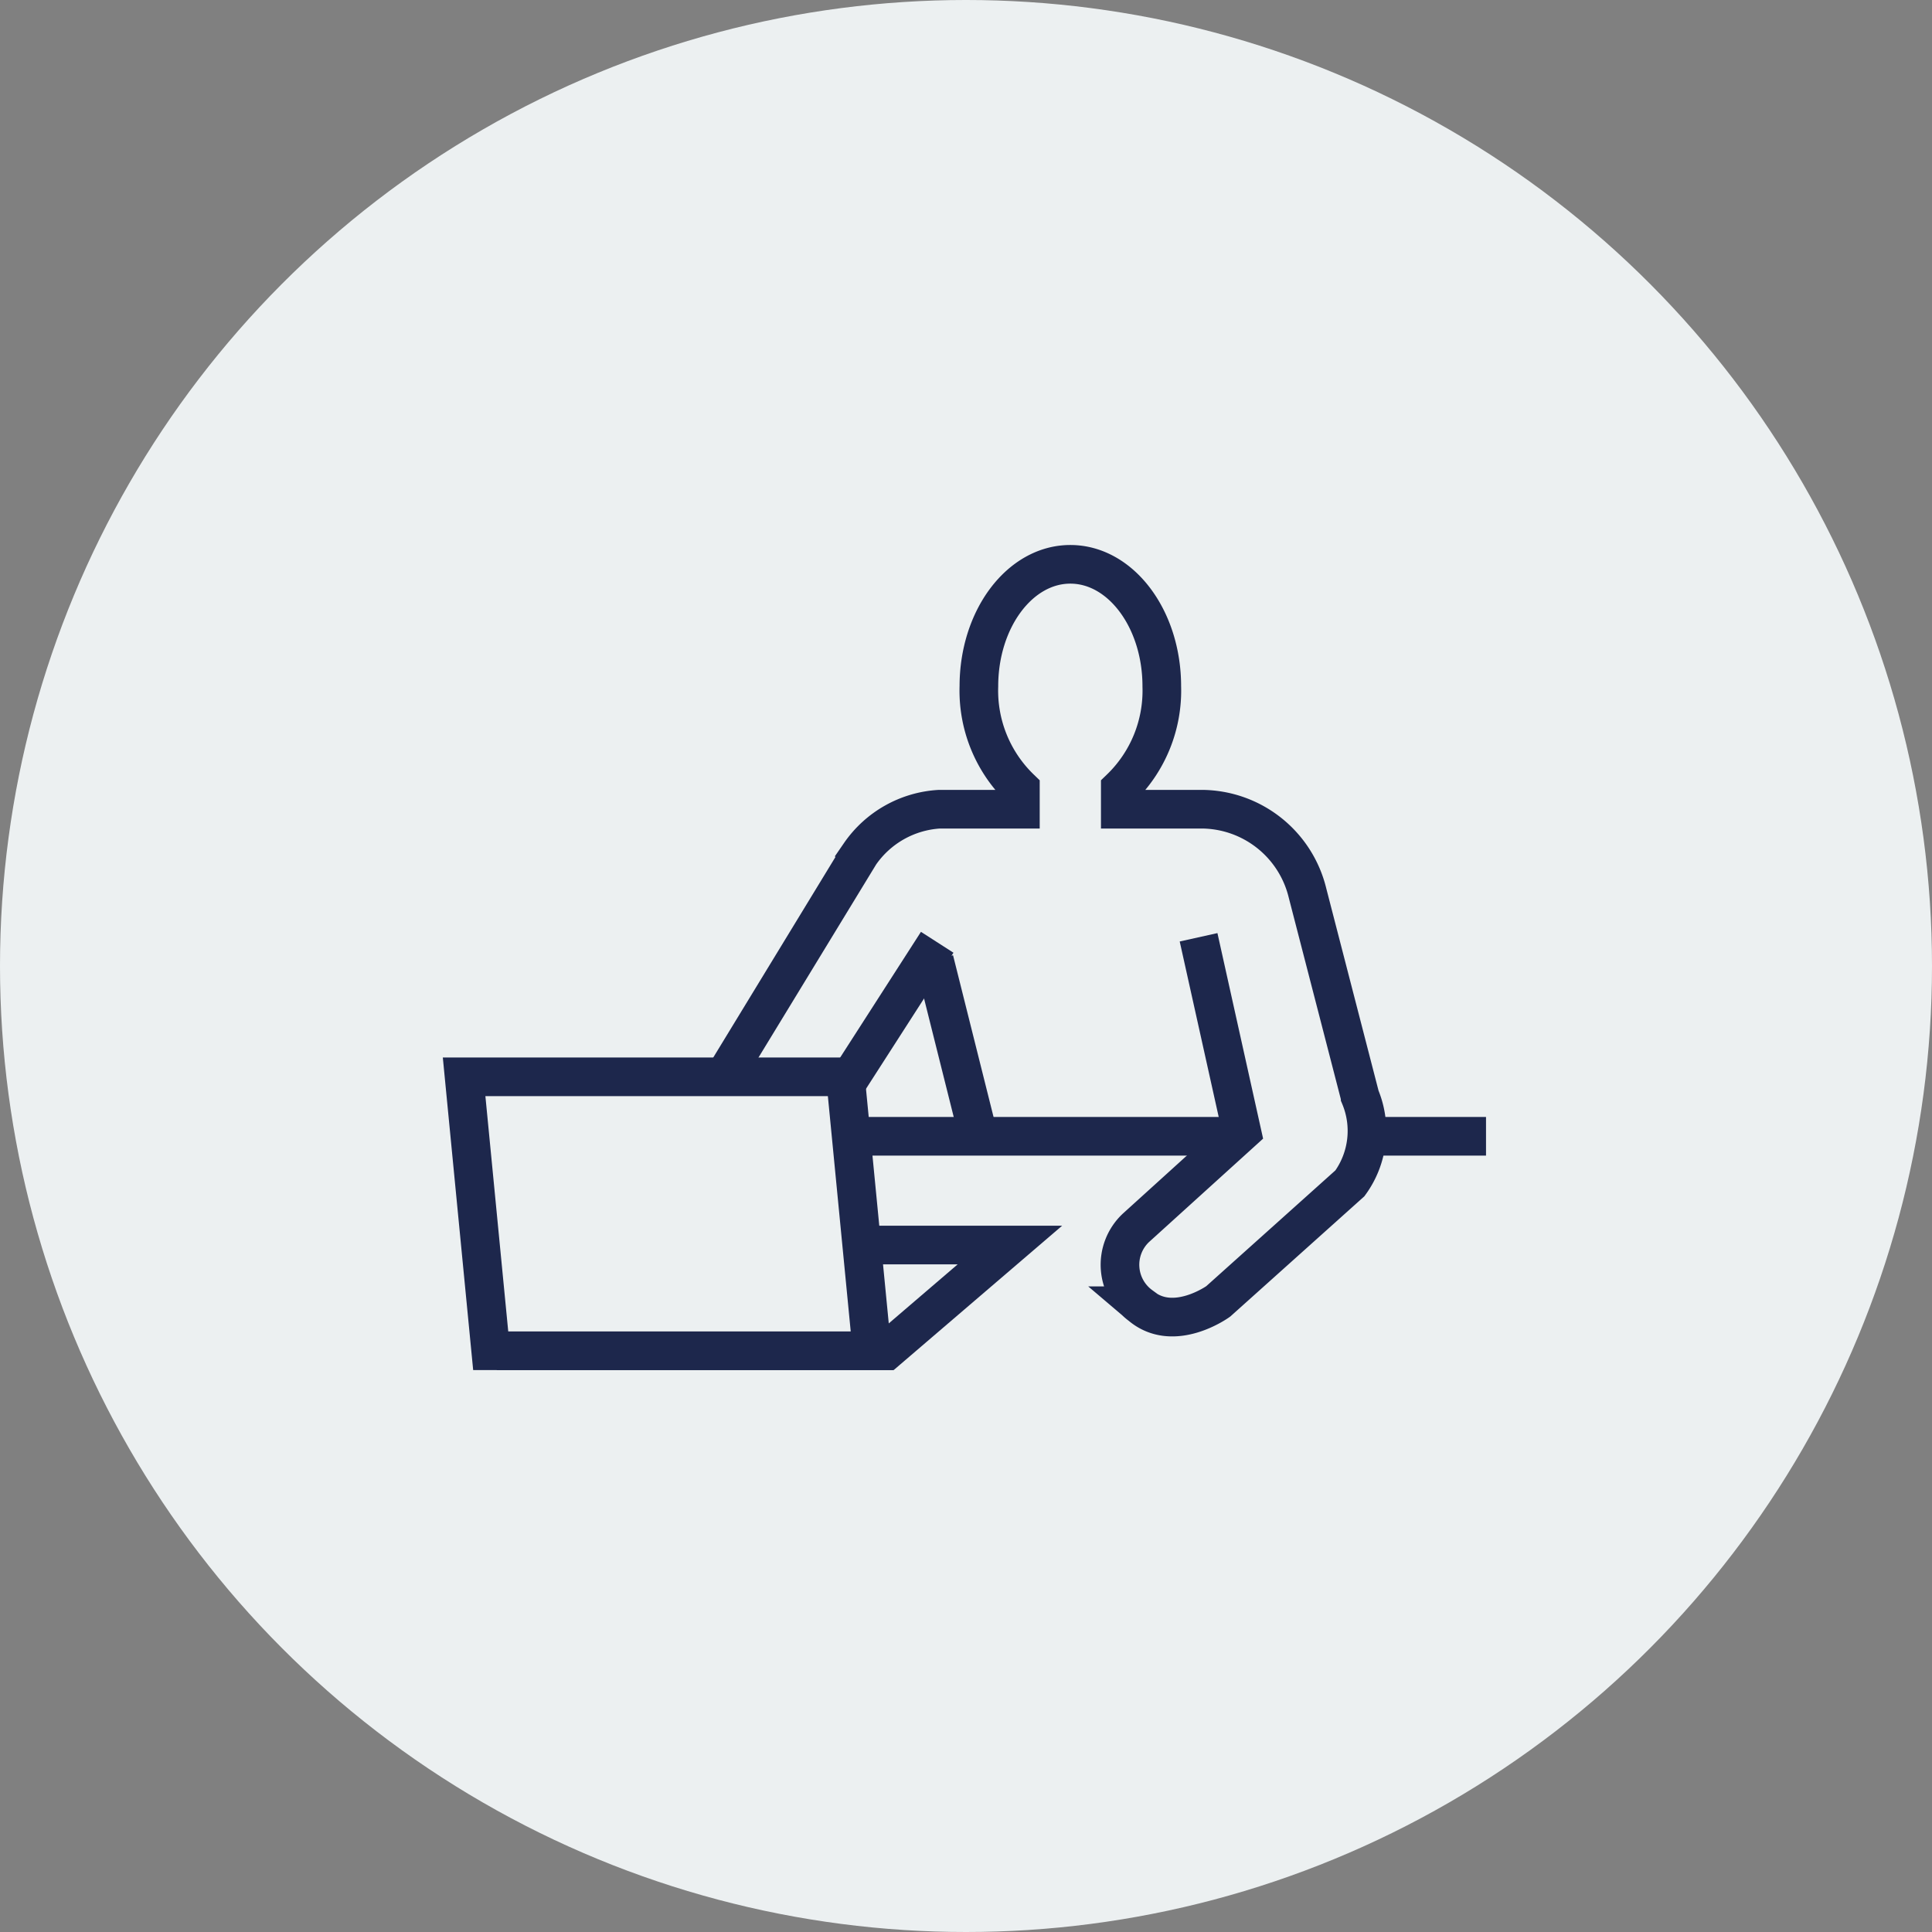
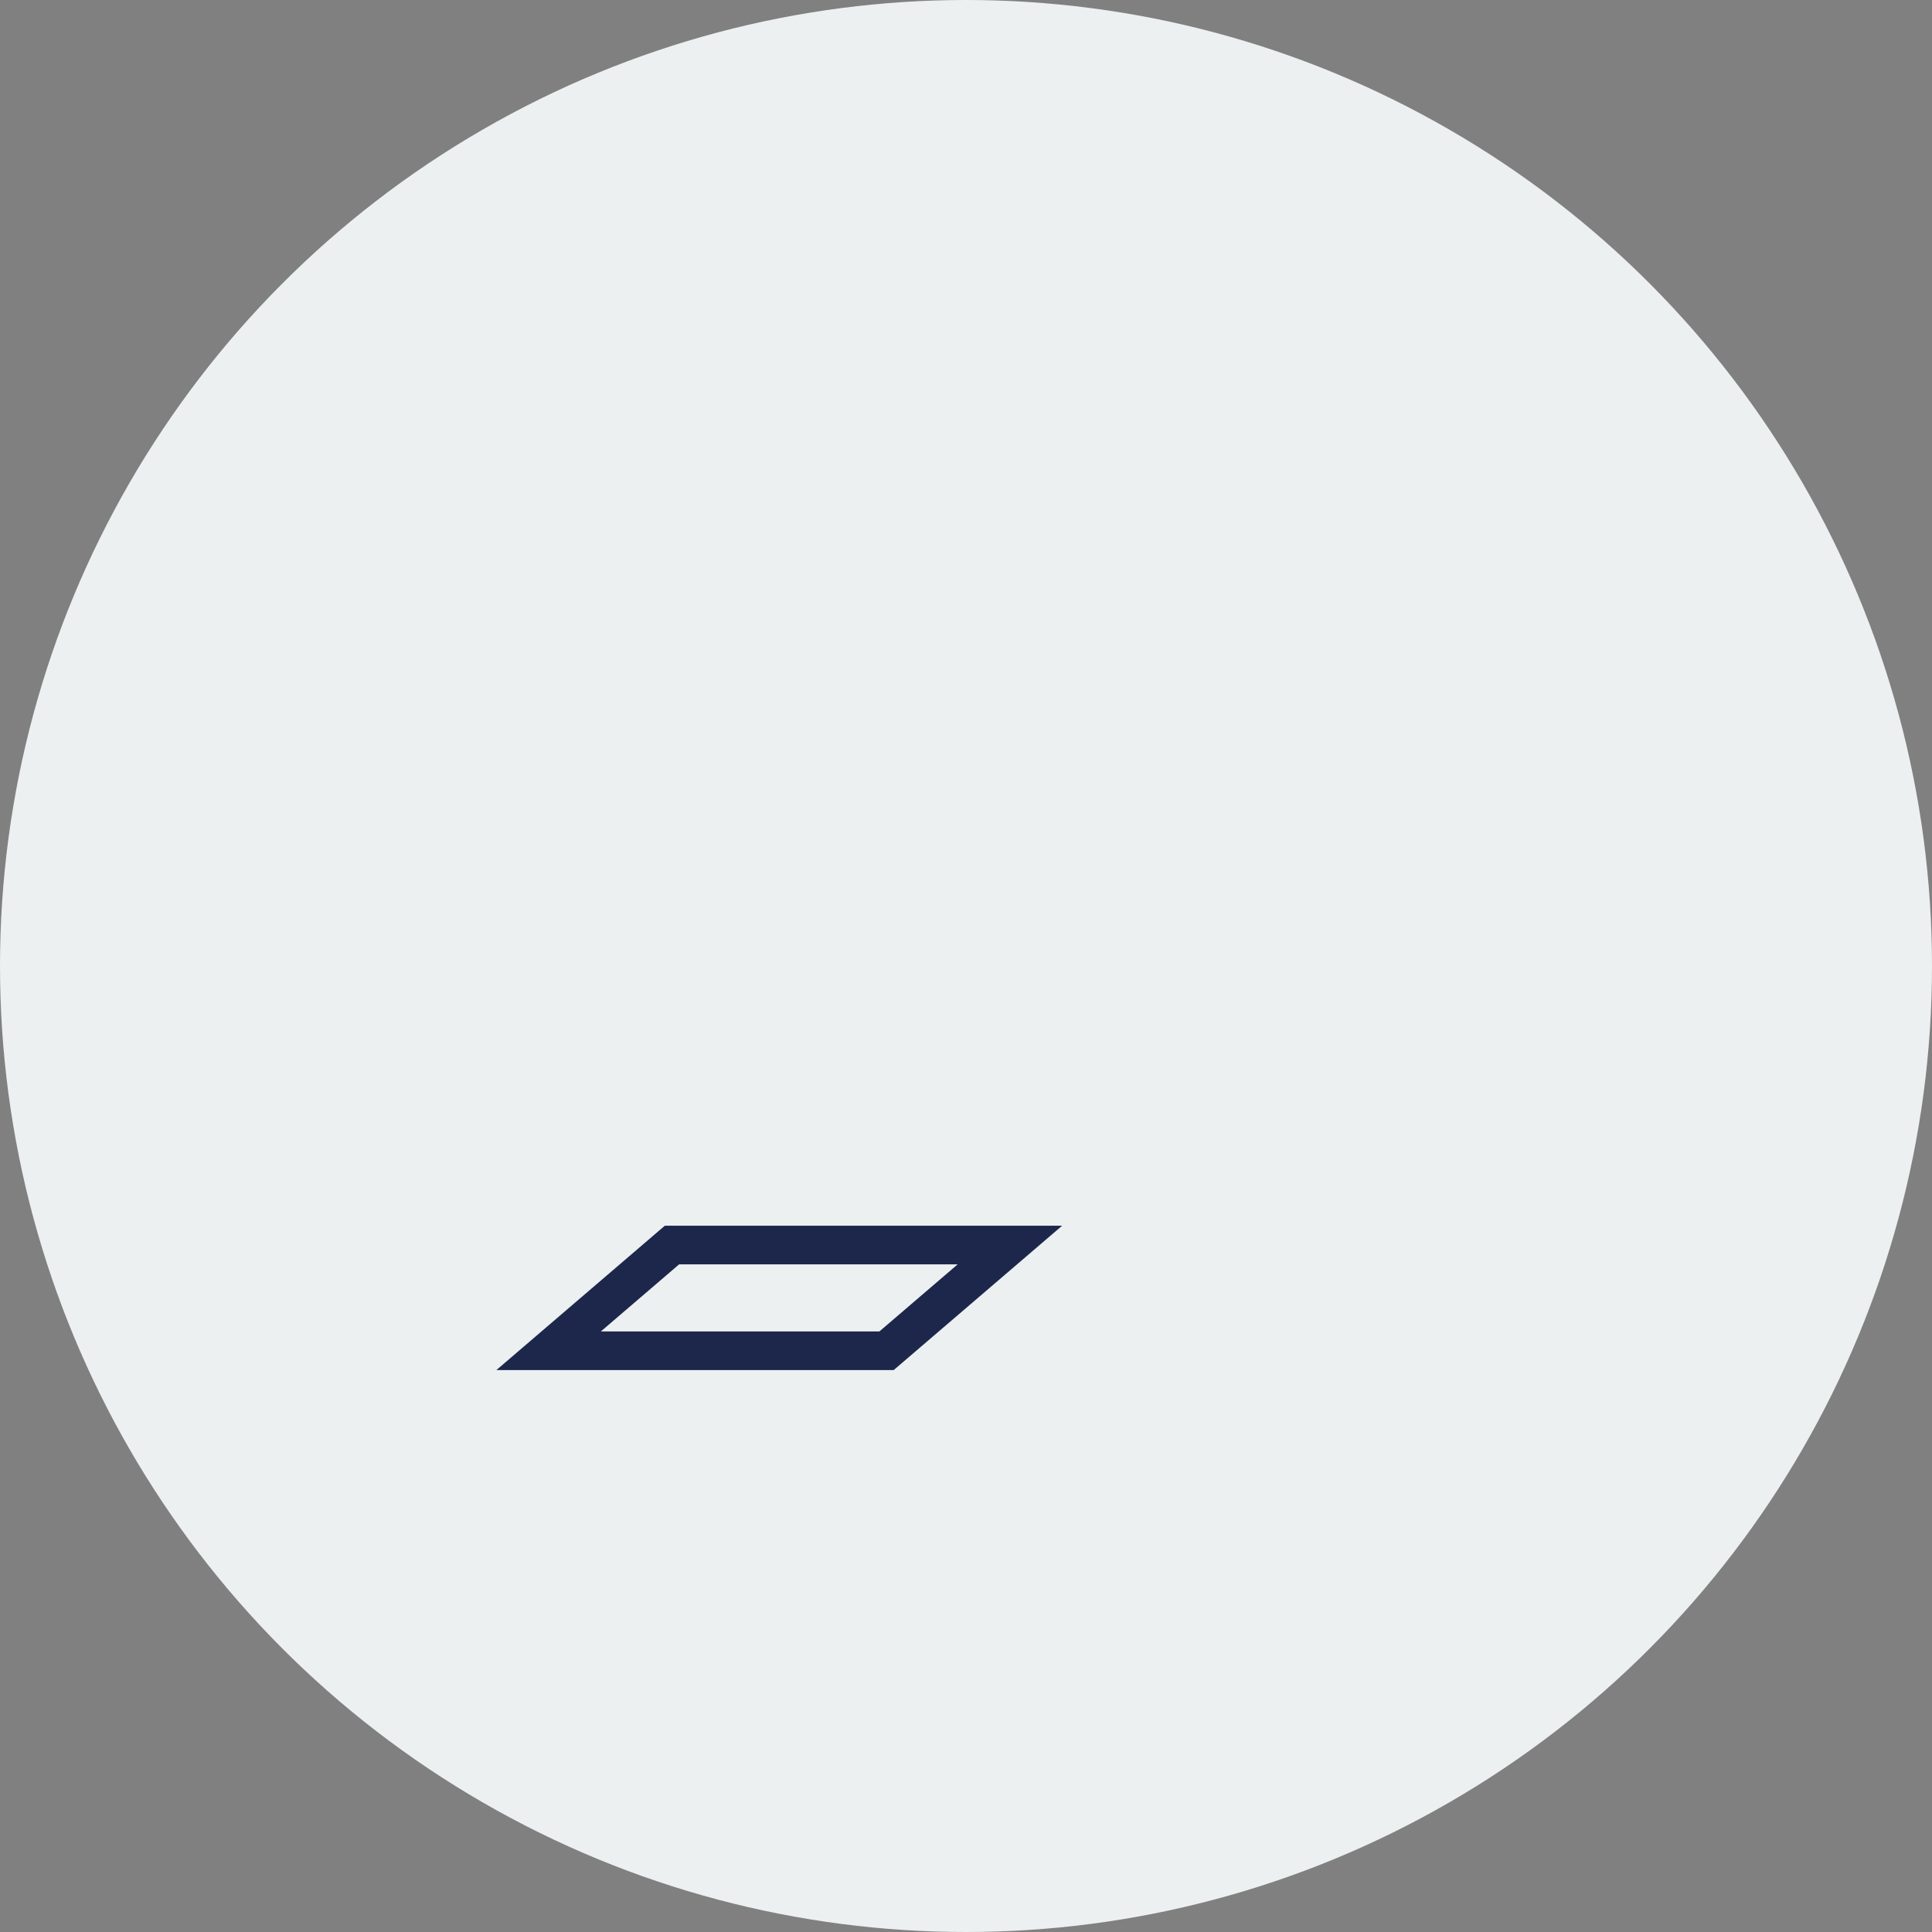
<svg xmlns="http://www.w3.org/2000/svg" width="100" height="100" viewBox="0 0 100 100">
  <rect x="0" y="0" width="100" height="100" fill="#808080" stroke="none" />
  <g id="i7" transform="translate(-105 -30.5)">
    <g id="アイコン" transform="translate(105 30.5)">
      <circle id="Ellipse_6" data-name="Ellipse 6" cx="50" cy="50" r="50" fill="#ecf0f1" />
    </g>
    <g id="Group_937" data-name="Group 937" transform="translate(-1416.778 -5090.564)">
      <rect id="Rectangle_1781" data-name="Rectangle 1781" width="60" height="60" transform="translate(1541.778 5141.064)" fill="#ecf0f1" />
      <g id="Group_936" data-name="Group 936">
-         <line id="Line_221" data-name="Line 221" x2="47.02" transform="translate(1551.674 5179.878)" fill="#fff" stroke="#1d274c" stroke-width="2" />
-         <line id="Line_222" data-name="Line 222" x2="2.302" y2="9.191" transform="translate(1570.138 5170.752)" fill="#ecf0f1" stroke="#1d274c" stroke-width="2" />
-         <path id="Path_1809" data-name="Path 1809" d="M1570.288,5169.836l-7.748,12.053a2.789,2.789,0,0,1-3.7.654c-2.066-1.266-.835-3.688-.835-3.688l8.279-13.585a5.379,5.379,0,0,1,4.121-2.322h4.188v-1.072a7.033,7.033,0,0,1-2.148-5.29c0-3.486,2.119-6.313,4.733-6.313s4.734,2.827,4.734,6.313a7.033,7.033,0,0,1-2.148,5.29v1.072h4.188a5.668,5.668,0,0,1,5.5,4.329l2.728,10.556a4.606,4.606,0,0,1-.531,4.479l-6.817,6.113s-2.306,1.667-4.007.222a2.624,2.624,0,0,1-.259-4.024l5.488-4.974-2.238-10.071" fill="#ecf0f1" stroke="#1d274c" stroke-width="2" />
        <g id="Group_935" data-name="Group 935">
          <path id="Path_1810" data-name="Path 1810" d="M1567.664,5190.98h-17.491l6.385-5.472h17.491Z" fill="#ecf0f1" stroke="#1d274c" stroke-width="2" />
-           <path id="Path_1811" data-name="Path 1811" d="M1566.913,5190.98h-19.736L1545.8,5176.8h19.736Z" fill="#ecf0f1" stroke="#1d274c" stroke-width="2" />
        </g>
      </g>
    </g>
  </g>
</svg>